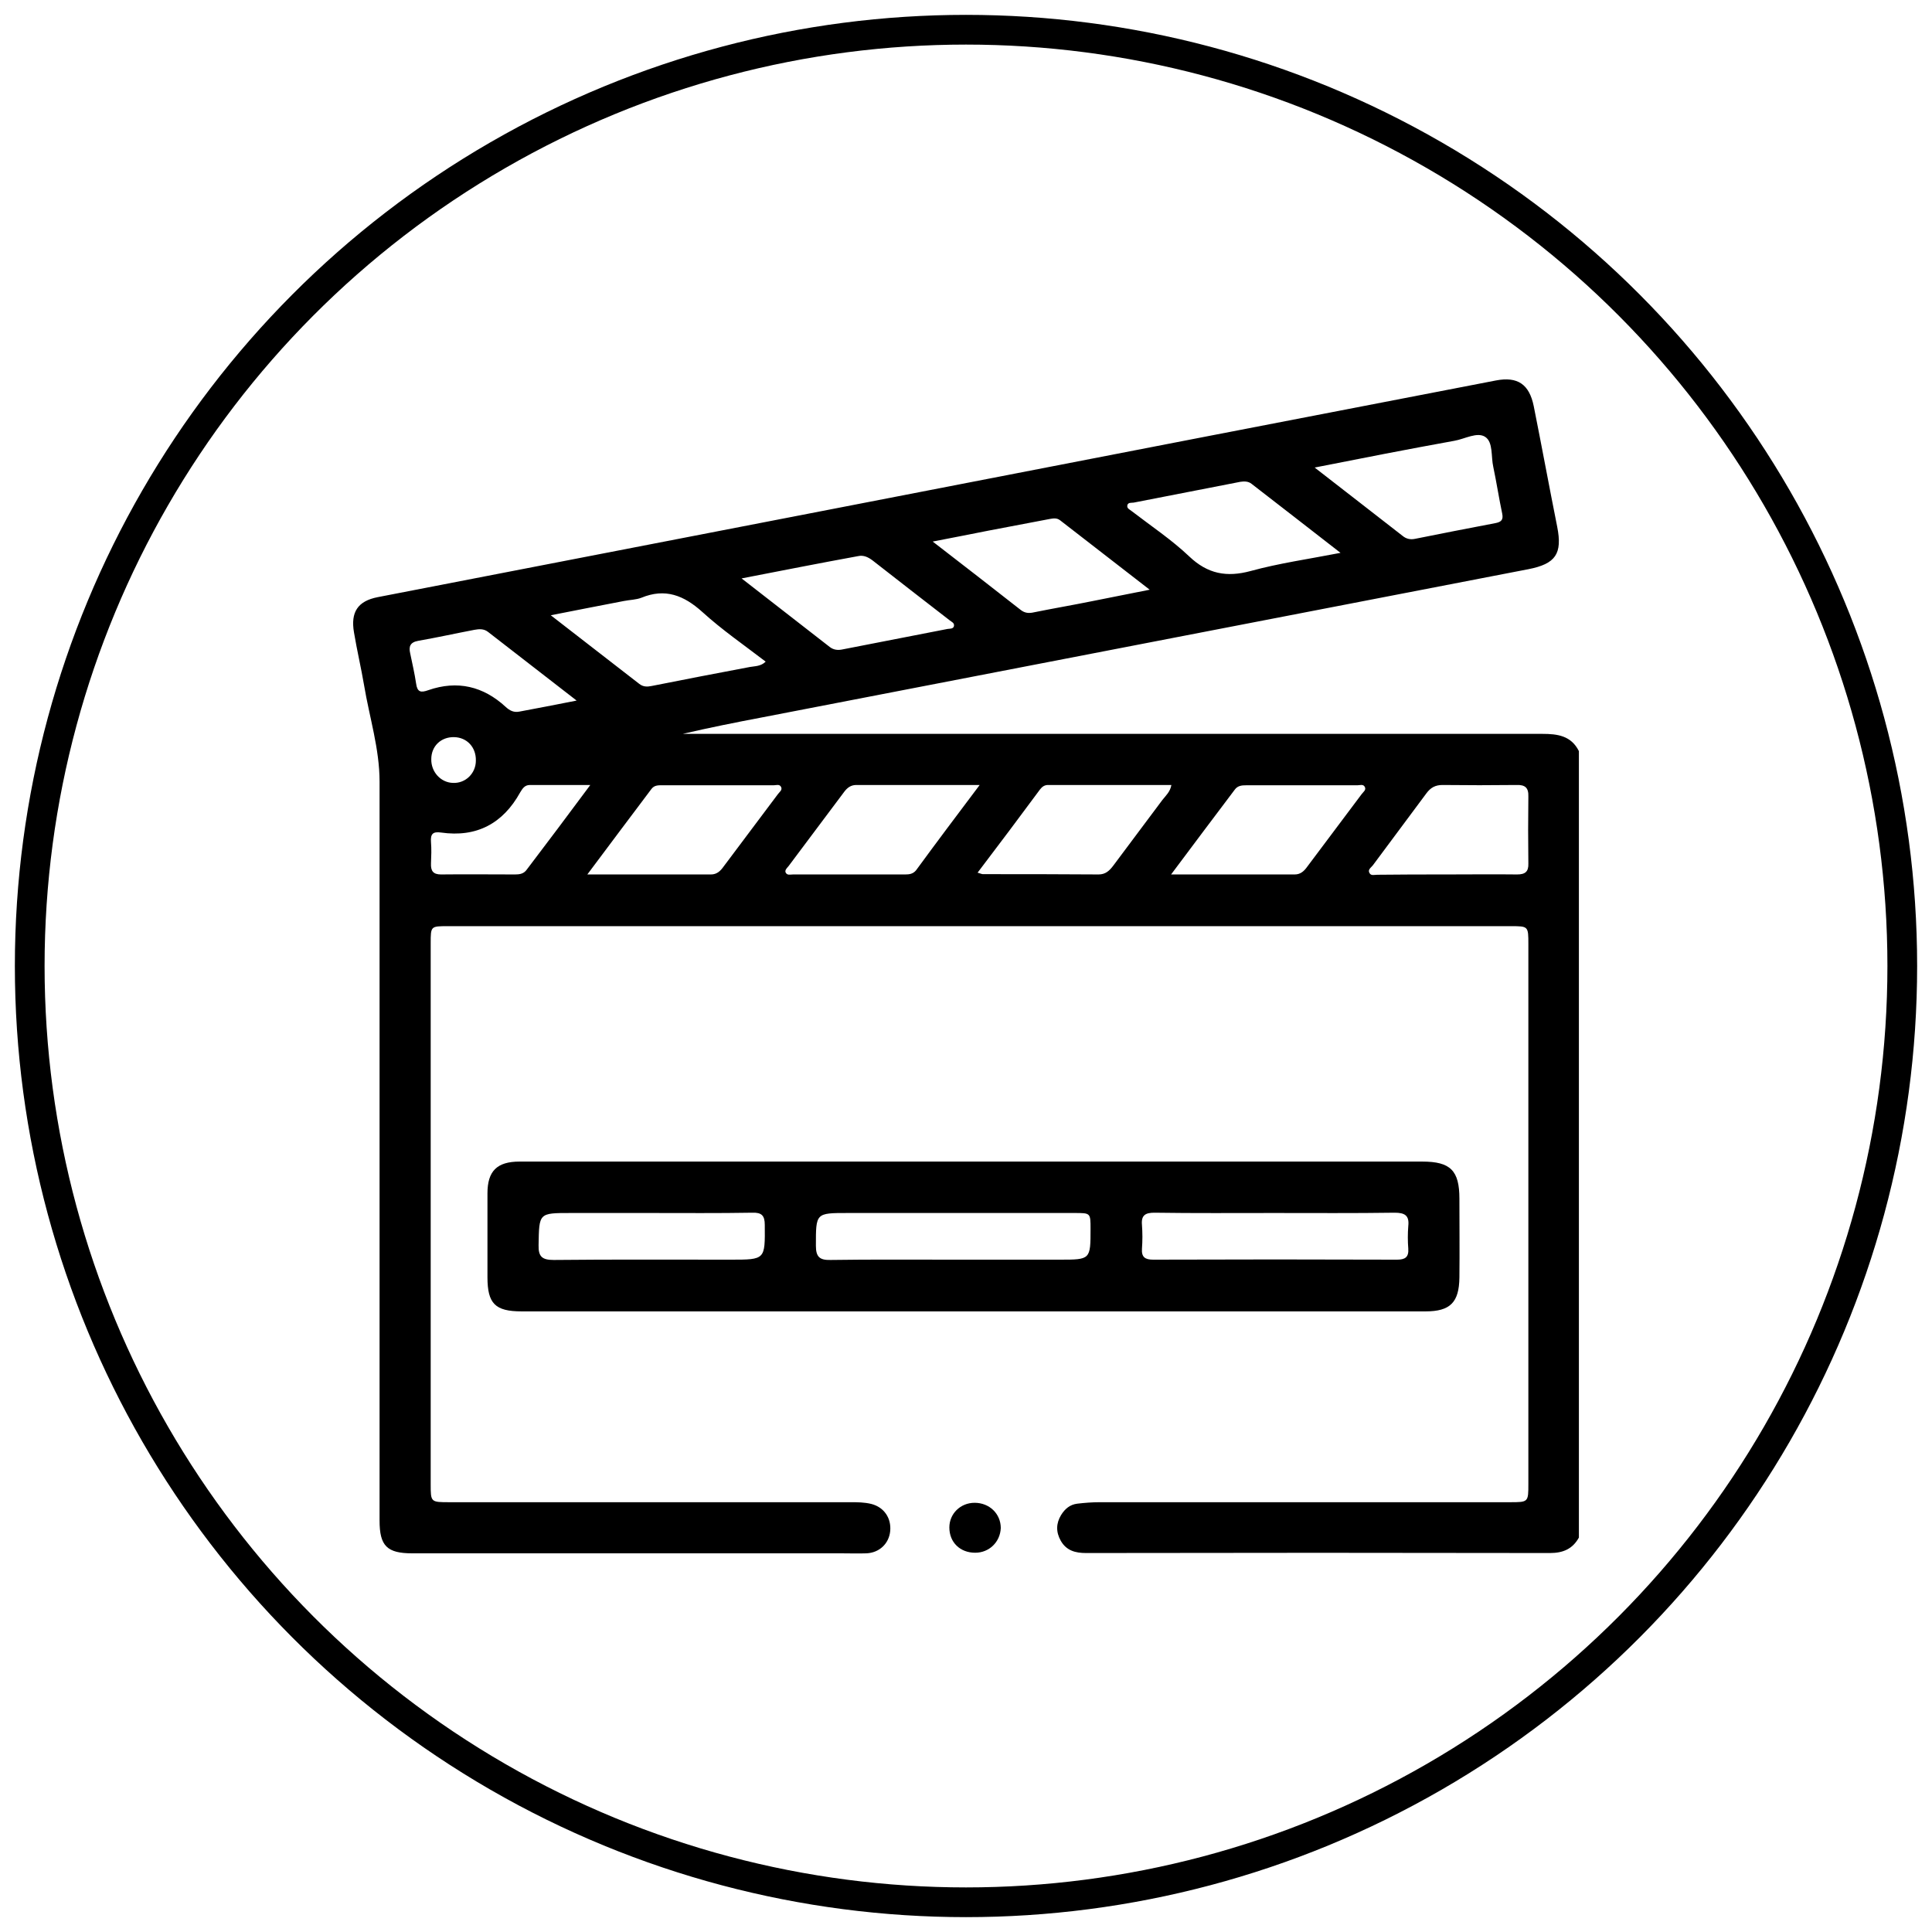
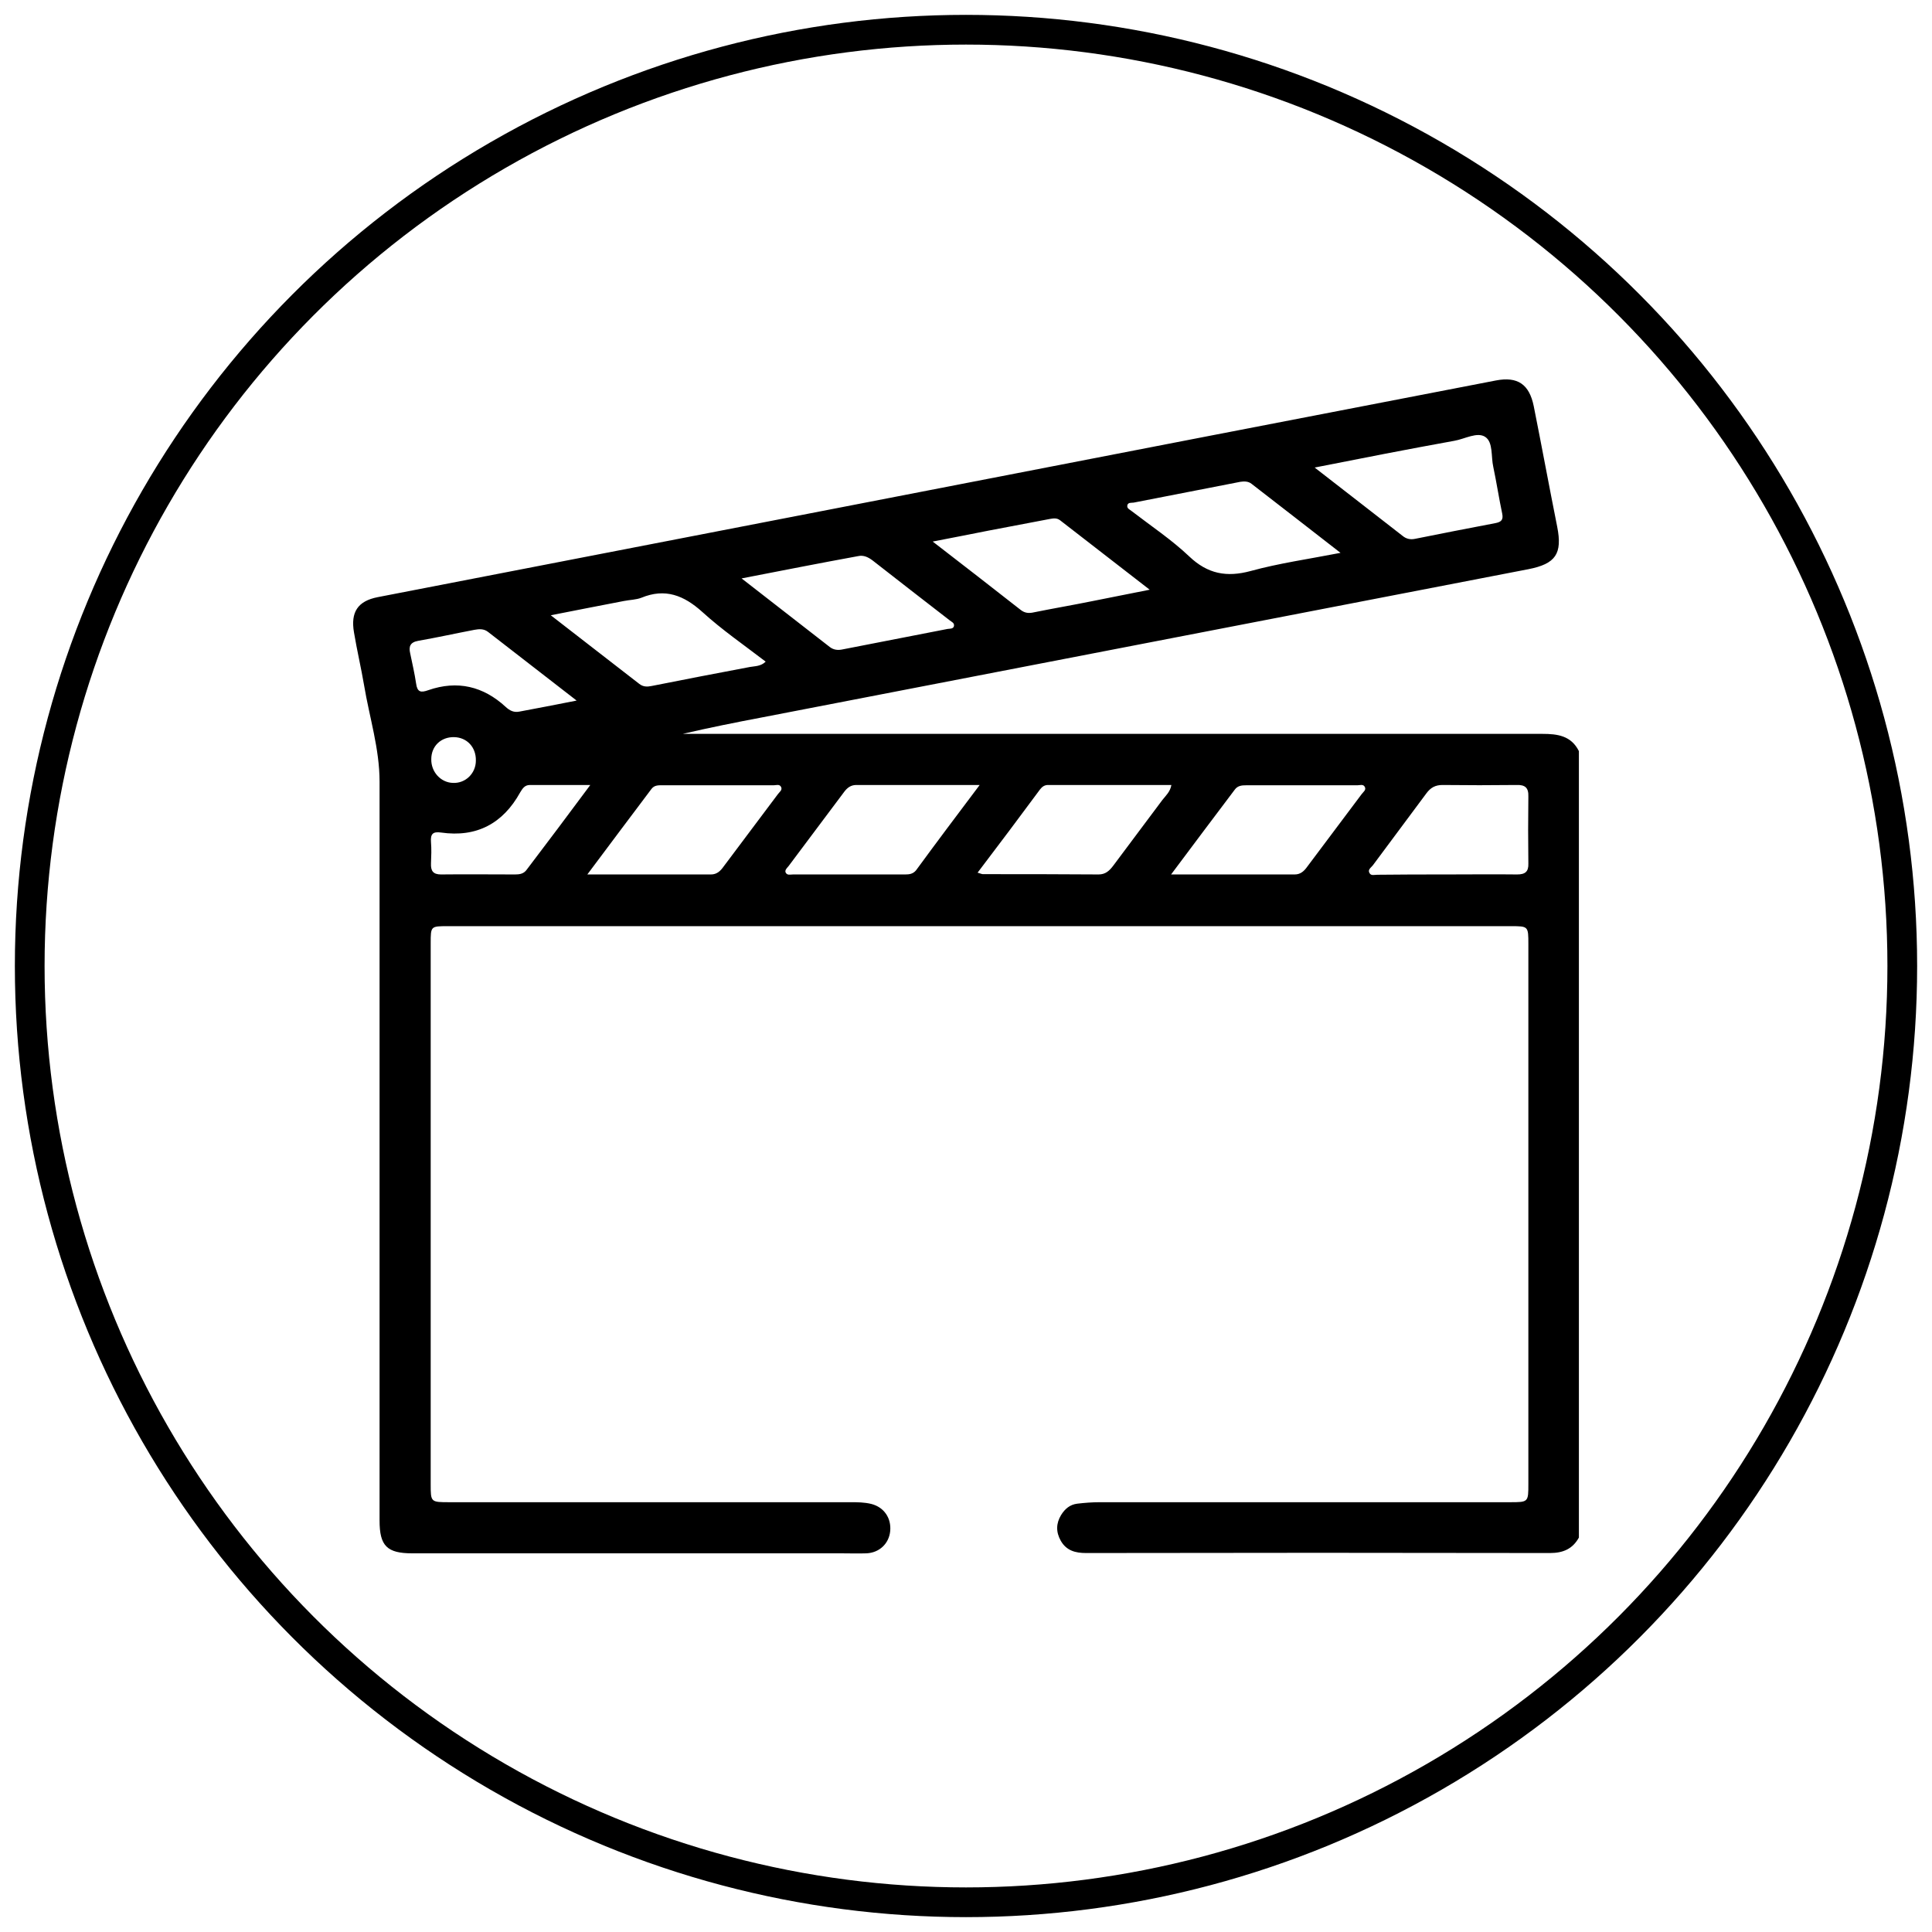
<svg xmlns="http://www.w3.org/2000/svg" id="Layer_1" x="0px" y="0px" viewBox="0 0 65 65" style="enable-background:new 0 0 65 65;" xml:space="preserve">
  <style type="text/css">	.st0{display:none;}	.st1{display:inline;}	.st2{fill:none;stroke:#000000;stroke-miterlimit:10;}</style>
  <circle class="st2" cx="32.5" cy="32.5" r="31.5" />
  <g>
    <path d="M53.12,51.73c-0.21,0.38-0.53,0.52-0.97,0.52c-5.2-0.01-10.41-0.01-15.61,0c-0.36,0-0.66-0.08-0.85-0.41  c-0.17-0.3-0.16-0.59,0.01-0.87c0.13-0.21,0.3-0.35,0.54-0.38c0.25-0.03,0.51-0.05,0.76-0.05c4.6,0,9.2,0,13.8,0  c0.62,0,0.62,0,0.62-0.62c0-6.05,0-12.1,0-18.15c0-0.61,0-0.61-0.59-0.61c-11.92,0-23.84,0-35.77,0c-0.57,0-0.57,0-0.57,0.58  c0,6.06,0,12.12,0,18.19c0,0.61,0,0.61,0.63,0.61c4.49,0,8.99,0,13.48,0c0.24,0,0.48,0,0.72,0.06c0.42,0.11,0.67,0.47,0.63,0.91  c-0.04,0.42-0.36,0.73-0.8,0.75c-0.28,0.01-0.56,0-0.84,0c-4.81,0-9.63,0-14.44,0c-0.85,0-1.1-0.25-1.1-1.1c0-8.29,0-16.58,0-24.86  c0-1.11-0.34-2.16-0.52-3.24c-0.1-0.59-0.24-1.18-0.34-1.78c-0.12-0.69,0.13-1.06,0.8-1.19c4.97-0.96,9.94-1.93,14.91-2.89  c4.36-0.85,8.73-1.69,13.09-2.54c3.21-0.62,6.41-1.24,9.62-1.86c0.73-0.14,1.12,0.13,1.27,0.86c0.27,1.35,0.52,2.71,0.79,4.06  c0.18,0.91-0.05,1.25-0.97,1.43c-3.93,0.76-7.86,1.52-11.79,2.28c-4.65,0.9-9.31,1.8-13.96,2.7c-0.9,0.17-1.8,0.35-2.7,0.56  c0.16,0,0.32,0,0.48,0c9.48,0,18.96,0,28.44,0c0.51,0,0.97,0.06,1.23,0.58C53.12,34.08,53.12,42.91,53.12,51.73z M44.23,15.73  c1.04,0.81,2,1.55,2.96,2.3c0.12,0.1,0.26,0.13,0.41,0.1c0.9-0.18,1.81-0.36,2.71-0.53c0.21-0.04,0.27-0.12,0.23-0.32  c-0.11-0.52-0.19-1.05-0.3-1.57c-0.08-0.35,0-0.83-0.27-1.01c-0.27-0.18-0.69,0.07-1.04,0.13C47.38,15.11,45.85,15.41,44.23,15.73z   M19.76,29.42c1.46,0,2.81,0,4.16,0c0.2,0,0.32-0.12,0.42-0.26c0.61-0.81,1.22-1.63,1.83-2.44c0.05-0.07,0.16-0.14,0.11-0.24  c-0.05-0.11-0.17-0.06-0.25-0.06c-1.25,0-2.49,0-3.74,0c-0.13,0-0.27-0.01-0.37,0.12C21.23,27.46,20.52,28.4,19.76,29.42z   M32.96,26.41c-1.45,0-2.8,0-4.15,0c-0.18,0-0.3,0.09-0.4,0.22c-0.63,0.84-1.25,1.67-1.88,2.51c-0.05,0.06-0.13,0.13-0.1,0.21  c0.05,0.11,0.16,0.07,0.25,0.07c1.26,0,2.52,0,3.78,0c0.14,0,0.26-0.02,0.36-0.14C31.5,28.35,32.2,27.42,32.96,26.41z M32.89,29.36  c0.11,0.03,0.14,0.05,0.18,0.05c1.3,0,2.6,0,3.89,0.01c0.23,0,0.36-0.12,0.49-0.29c0.55-0.74,1.11-1.48,1.66-2.22  c0.11-0.14,0.26-0.27,0.3-0.5c-1.4,0-2.78,0-4.15,0c-0.12,0-0.2,0.06-0.27,0.15C34.31,27.48,33.62,28.4,32.89,29.36z M39.4,29.42  c1.46,0,2.81,0,4.16,0c0.2,0,0.32-0.12,0.42-0.26c0.61-0.81,1.22-1.63,1.83-2.44c0.05-0.07,0.16-0.14,0.11-0.24  c-0.05-0.11-0.17-0.06-0.25-0.06c-1.25,0-2.49,0-3.74,0c-0.15,0-0.29,0.01-0.39,0.15C40.85,27.49,40.15,28.41,39.4,29.42z   M48.67,29.42c0.79,0,1.58-0.01,2.37,0c0.27,0,0.39-0.09,0.38-0.37c-0.01-0.75-0.01-1.5,0-2.25c0.01-0.3-0.11-0.4-0.4-0.39  c-0.83,0.01-1.66,0.01-2.49,0c-0.24,0-0.4,0.09-0.54,0.28c-0.6,0.81-1.2,1.61-1.8,2.42c-0.06,0.08-0.19,0.15-0.11,0.27  c0.05,0.09,0.17,0.05,0.26,0.05C47.12,29.42,47.9,29.42,48.67,29.42z M24.95,19.46c1.05,0.82,2.01,1.56,2.97,2.31  c0.13,0.1,0.28,0.11,0.42,0.08c1.18-0.23,2.36-0.46,3.54-0.69c0.07-0.01,0.18,0,0.21-0.08c0.04-0.12-0.08-0.16-0.14-0.21  c-0.87-0.67-1.74-1.35-2.6-2.02c-0.15-0.11-0.3-0.18-0.48-0.14C27.61,18.94,26.34,19.19,24.95,19.46z M18.53,20.7  c1.05,0.82,2.02,1.56,2.98,2.31c0.13,0.1,0.26,0.1,0.41,0.07c1.1-0.22,2.2-0.43,3.31-0.64c0.17-0.03,0.37-0.02,0.53-0.18  c-0.73-0.56-1.47-1.07-2.13-1.67c-0.62-0.56-1.25-0.81-2.05-0.48c-0.18,0.07-0.39,0.07-0.59,0.11  C20.19,20.37,19.41,20.53,18.53,20.7z M38.68,19.84c-1.06-0.82-2.04-1.58-3.02-2.34c-0.11-0.08-0.22-0.06-0.34-0.04  c-0.68,0.13-1.37,0.26-2.05,0.39c-0.61,0.12-1.21,0.24-1.89,0.37c1.04,0.8,2,1.55,2.96,2.3c0.14,0.11,0.28,0.12,0.45,0.08  c0.64-0.13,1.29-0.24,1.93-0.37C37.34,20.11,37.96,19.98,38.68,19.84z M45.1,18.6c-1.07-0.83-2.03-1.58-2.99-2.32  c-0.11-0.09-0.25-0.09-0.38-0.07c-1.2,0.23-2.39,0.47-3.59,0.7c-0.08,0.01-0.18-0.01-0.21,0.08c-0.03,0.12,0.08,0.15,0.15,0.21  c0.65,0.5,1.34,0.96,1.93,1.52c0.62,0.59,1.26,0.71,2.07,0.49C43.03,18.95,44.02,18.81,45.1,18.6z M19.86,26.41  c-0.75,0-1.39,0-2.03,0c-0.18,0-0.25,0.12-0.33,0.25c-0.58,1.05-1.47,1.52-2.66,1.35c-0.28-0.04-0.36,0.05-0.34,0.32  c0.02,0.24,0.01,0.48,0,0.72c-0.01,0.25,0.07,0.37,0.34,0.37c0.83-0.01,1.66,0,2.49,0c0.15,0,0.29-0.02,0.39-0.16  C18.42,28.34,19.11,27.42,19.86,26.41z M19.4,23.57c-1.05-0.82-2.02-1.56-2.98-2.31c-0.14-0.11-0.3-0.1-0.46-0.07  c-0.63,0.12-1.26,0.26-1.89,0.37c-0.28,0.05-0.32,0.2-0.27,0.42c0.07,0.34,0.15,0.68,0.2,1.02c0.04,0.29,0.16,0.31,0.41,0.22  c0.98-0.34,1.85-0.13,2.6,0.56c0.14,0.13,0.28,0.2,0.47,0.16C18.08,23.83,18.68,23.71,19.4,23.57z M16.01,25.59  c0.01-0.45-0.3-0.78-0.73-0.79c-0.44-0.01-0.77,0.3-0.77,0.74c-0.01,0.43,0.32,0.79,0.73,0.8C15.66,26.36,16.01,26.02,16.01,25.59z  " />
-     <path d="M32.71,44.12c-5.05,0-10.11,0-15.16,0c-0.89,0-1.15-0.26-1.15-1.15c0-0.94,0-1.88,0-2.82c0-0.75,0.32-1.07,1.08-1.07  c5.27,0,10.54,0,15.81,0c4.85,0,9.71,0,14.56,0c0.95,0,1.25,0.3,1.25,1.25c0,0.88,0.01,1.77,0,2.65c-0.01,0.84-0.31,1.14-1.14,1.14  C42.88,44.12,37.79,44.12,32.71,44.12z M32.07,42.38c1.19,0,2.39,0,3.58,0c1.04,0,1.04,0,1.04-1.04c0-0.53,0-0.53-0.53-0.53  c-2.55,0-5.1,0-7.64,0c-1.08,0-1.07,0-1.07,1.1c0,0.37,0.12,0.49,0.49,0.48C29.31,42.37,30.69,42.38,32.07,42.38z M42.86,40.81  c-1.34,0-2.68,0.01-4.02-0.01c-0.3,0-0.45,0.08-0.42,0.41c0.02,0.27,0.02,0.54,0,0.8c-0.02,0.29,0.11,0.37,0.38,0.37  c2.73-0.01,5.47-0.01,8.2,0c0.27,0,0.4-0.08,0.38-0.37c-0.02-0.25-0.02-0.51,0-0.76c0.04-0.36-0.12-0.45-0.46-0.45  C45.57,40.82,44.21,40.81,42.86,40.81z M21.89,40.81c-0.9,0-1.8,0-2.69,0c-1.08,0-1.06,0-1.08,1.08c-0.01,0.39,0.12,0.5,0.51,0.5  c1.98-0.02,3.97-0.01,5.95-0.01c1.17,0,1.16,0,1.15-1.17c0-0.32-0.11-0.42-0.42-0.41C24.17,40.82,23.03,40.81,21.89,40.81z" />
-     <path d="M32.81,52.24c-0.51,0-0.87-0.35-0.87-0.85c0-0.46,0.37-0.83,0.85-0.83c0.5,0,0.88,0.37,0.88,0.85  C33.65,51.88,33.28,52.24,32.81,52.24z" />
  </g>
</svg>